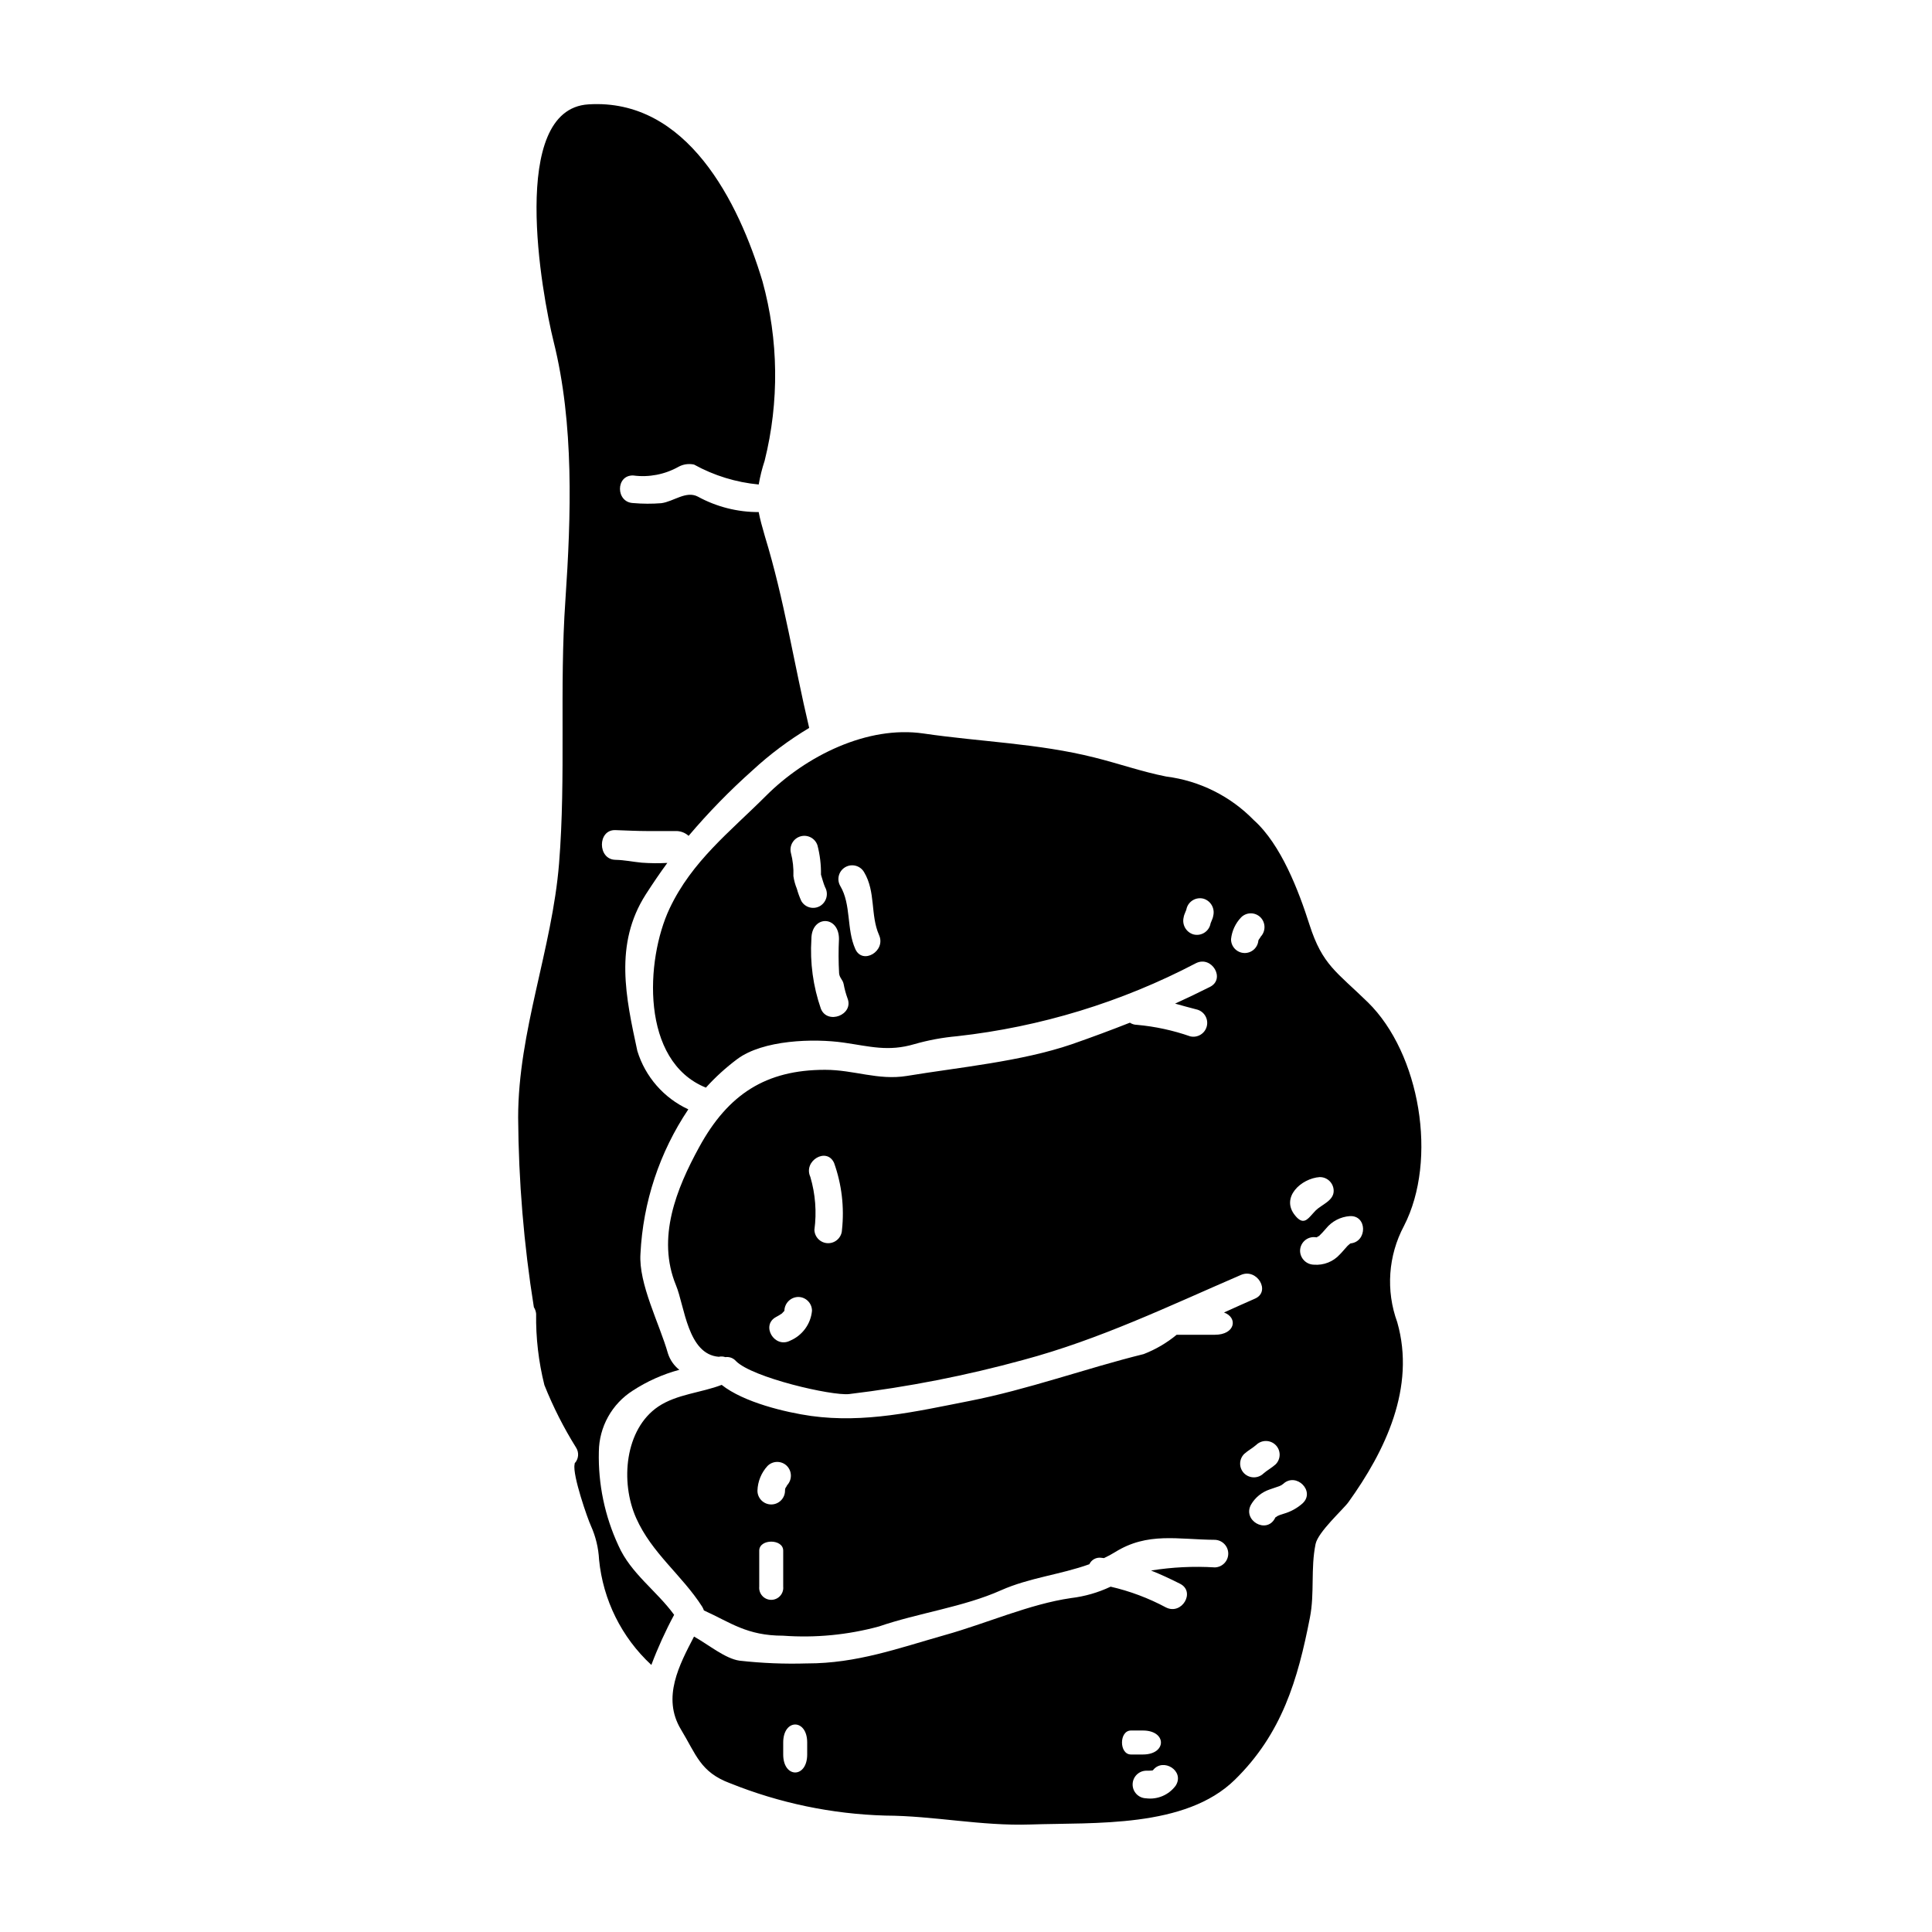
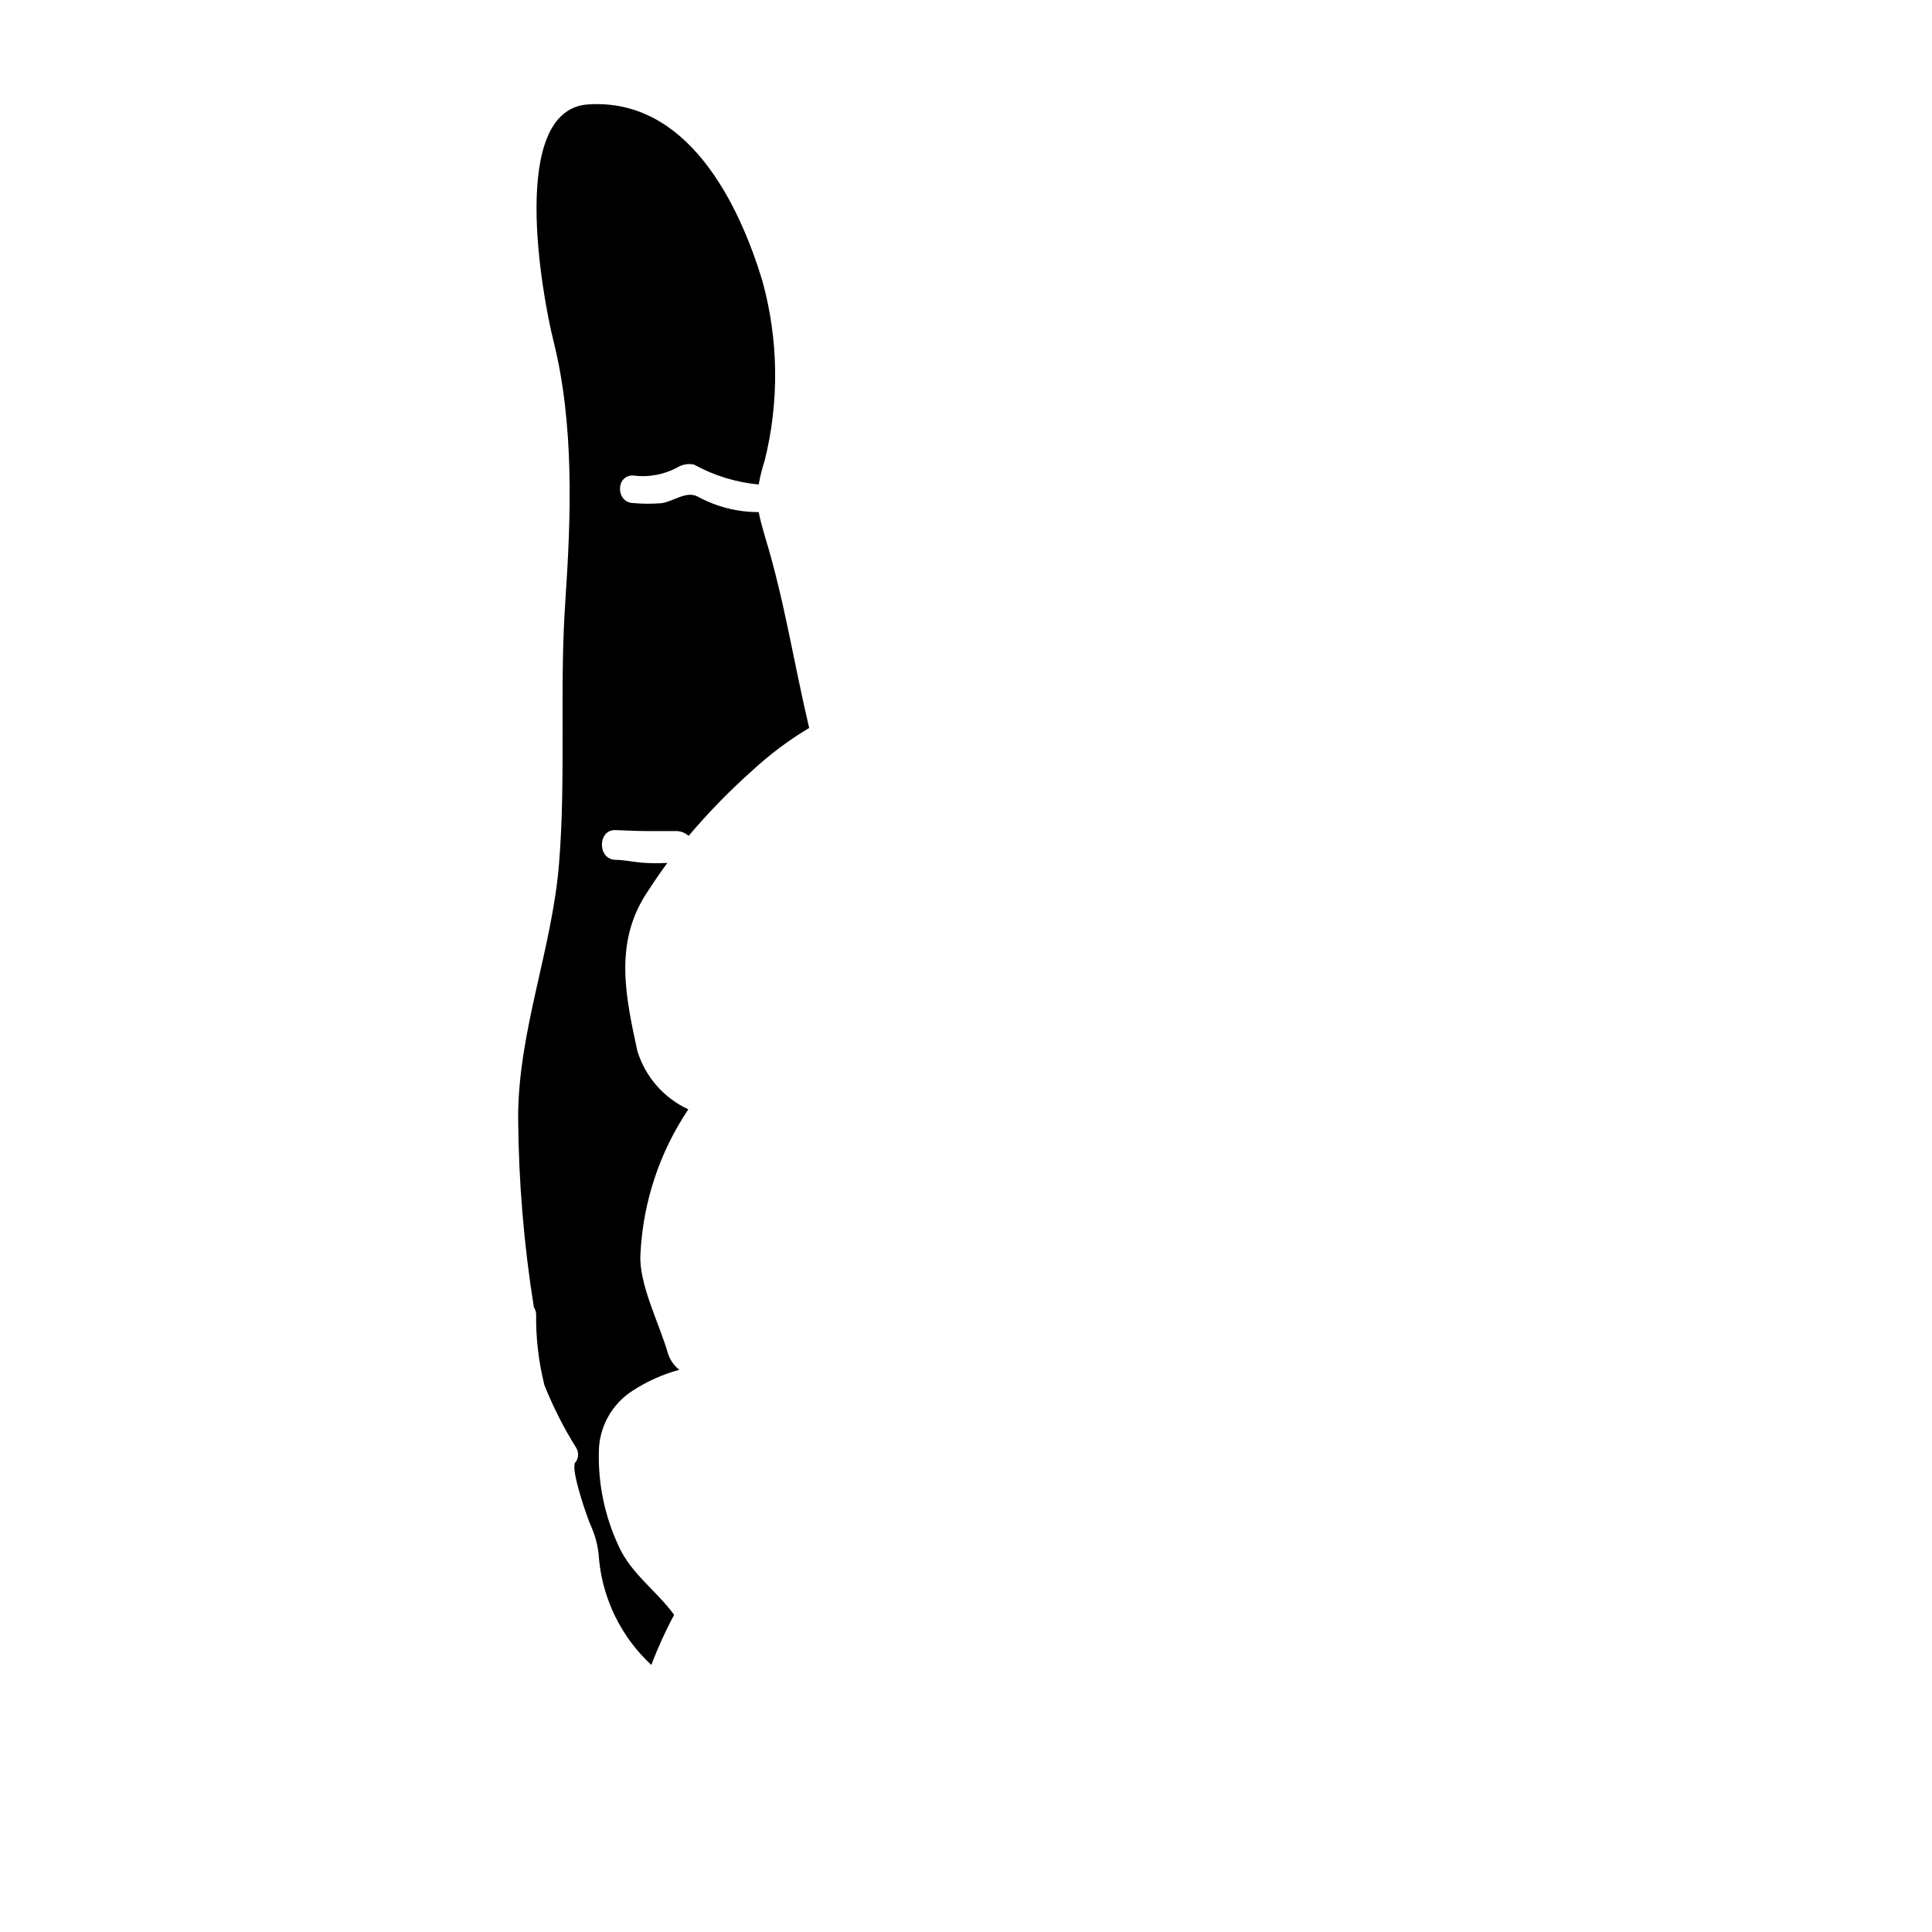
<svg xmlns="http://www.w3.org/2000/svg" fill="#000000" width="800px" height="800px" version="1.1" viewBox="144 144 512 512">
  <g>
-     <path d="m506.48 409.6c-8.266-8.074-12.012-9.82-15.445-20.527-2.859-8.961-7.531-21.254-14.746-27.715v0.004c-6.203-6.379-14.395-10.457-23.223-11.57-6.449-1.27-12.648-3.465-19.07-5.055-14.902-3.746-30.094-4.129-45.285-6.356-14.781-2.16-31.113 5.902-41.723 16.531-9.531 9.531-19.609 17.285-25.551 29.871-6.418 13.633-7.723 40.457 9.633 47.449 2.519-2.789 5.305-5.32 8.316-7.57 6.832-5.082 20.211-5.512 28.254-4.352 6.863 0.988 11.758 2.449 18.684 0.395 3.699-1.055 7.488-1.758 11.316-2.098 22.121-2.461 43.59-9.023 63.305-19.355 4.195-2.098 7.914 4.195 3.688 6.297-3.148 1.574-6.199 3.051-9.219 4.418 1.969 0.539 3.938 1.113 5.977 1.621h-0.004c1.871 0.605 2.93 2.578 2.402 4.473-0.527 1.891-2.457 3.031-4.367 2.582-4.562-1.594-9.301-2.617-14.113-3.051-0.668-0.004-1.32-0.203-1.875-0.57-4.988 1.969-10.039 3.844-15.414 5.719-13.41 4.578-29.809 6.102-43.691 8.391-7.629 1.238-13.953-1.621-21.676-1.621-15.664 0-25.68 6.449-33.336 20.438-6.074 11.086-11.348 24.121-6.168 36.672 2.289 5.531 3.082 18.305 11.348 18.941l0.004-0.004c0.57-0.129 1.164-0.098 1.715 0.094 1.059-0.152 2.125 0.242 2.828 1.051 4.328 4.383 25.391 9.246 29.969 8.738 15.594-1.871 31.027-4.898 46.176-9.051 20.238-5.426 38.473-14.227 57.672-22.52 4.289-1.879 8.012 4.449 3.688 6.297-2.754 1.207-5.438 2.418-8.172 3.656 3.75 1.367 2.988 5.902-2.414 5.902l-10.137 0.004c-2.621 2.16-5.57 3.891-8.738 5.117-15.539 3.844-30.57 9.375-46.336 12.457-14.203 2.797-27.582 5.902-41.82 3.938-6.738-0.957-17.832-3.594-23.68-8.234-5.434 2.098-11.883 2.449-16.812 5.754-8.832 5.977-10.137 19.926-5.844 29.555 4.16 9.34 12.074 15.031 17.477 23.449 0.195 0.324 0.352 0.664 0.477 1.02 7.059 3.176 11.316 6.691 21.008 6.691 8.531 0.621 17.105-0.203 25.363-2.445 10.453-3.594 22.434-5.148 32.383-9.602 7.5-3.332 15.828-4.16 23.387-6.894 0.547-1.18 1.793-1.871 3.086-1.715l0.789 0.094h-0.004c1.004-0.469 1.98-0.992 2.926-1.574 8.66-5.402 16.652-3.336 26.473-3.273 1.973 0.066 3.539 1.684 3.539 3.656s-1.566 3.59-3.539 3.652c-5.652-0.348-11.328-0.07-16.922 0.828 2.641 1.051 5.215 2.254 7.66 3.496 4.227 2.098 0.508 8.391-3.684 6.297h-0.004c-4.629-2.481-9.566-4.336-14.684-5.512-3.309 1.566-6.852 2.586-10.484 3.019-10.965 1.574-22.566 6.769-33.402 9.789-12.488 3.543-23.387 7.531-36.516 7.531v-0.004c-5.996 0.188-11.996-0.055-17.957-0.727-3.809-0.543-8.266-4.289-12.043-6.387-3.879 7.477-8.551 16.137-3.496 24.566 4.102 6.769 5.148 11.344 13.031 14.301l0.004-0.004c13.09 5.269 27.012 8.176 41.117 8.578 13.062 0.062 25.359 2.797 38.484 2.363 17.004-0.574 41.059 1.016 54.184-11.855 12.488-12.234 16.684-26.504 19.895-42.996 1.27-6.449 0.16-12.965 1.496-19.48 0.664-3.211 7.34-9.188 8.707-11.09 9.727-13.539 17.895-30.383 12.934-47.699v-0.004c-3.055-8.363-2.406-17.629 1.777-25.488 9.051-17.57 4.246-45.758-9.574-59.297zm-150.12-26.82c-0.48-1.047-0.875-2.129-1.18-3.242-0.445-1.082-0.754-2.211-0.922-3.371 0.082-2.074-0.141-4.152-0.668-6.16-0.453-1.914 0.688-3.844 2.582-4.371 1.891-0.527 3.867 0.531 4.469 2.402 0.656 2.531 0.969 5.141 0.926 7.758 0.348 1.109 0.633 2.254 1.078 3.301 0.984 1.742 0.406 3.949-1.301 4.992-0.832 0.492-1.828 0.633-2.766 0.387s-1.734-0.855-2.219-1.695zm5.18 28.535v0.004c-2.059-5.926-2.914-12.207-2.512-18.465 0-6.352 7.309-6.352 7.309 0-0.148 3.027-0.137 6.062 0.035 9.086 0.125 1.27 0.953 1.621 1.207 2.863 0.234 1.277 0.574 2.531 1.016 3.75 1.746 4.387-5.34 7.086-7.055 2.766zm9.121-15.828c-2.363-5.273-1.051-11.758-3.973-16.68v0.004c-1.02-1.742-0.434-3.977 1.305-4.996 1.738-1.016 3.977-0.434 4.992 1.305 3.148 5.242 1.621 11.344 3.977 16.684 1.898 4.262-4.398 7.977-6.301 3.688zm-17.258 103.8c-4.195 2.16-7.871-4.129-3.688-6.297 0.527-0.277 1.039-0.586 1.527-0.926 0.176-0.219 0.363-0.418 0.57-0.602 0.031-0.062 0.031-0.094 0.062-0.156v-0.004c0.074-1.977 1.68-3.555 3.66-3.594 2.016 0.004 3.652 1.641 3.652 3.656-0.324 3.504-2.547 6.547-5.785 7.922zm13.73-29.363c-0.066 1.973-1.684 3.535-3.656 3.535s-3.59-1.562-3.652-3.535c0.633-4.707 0.266-9.492-1.082-14.047-1.938-4.258 4.352-7.973 6.297-3.688 2.027 5.676 2.742 11.738 2.094 17.734zm-15.574 94.543c0.09 0.898-0.207 1.789-0.809 2.457-0.605 0.672-1.465 1.051-2.367 1.051s-1.762-0.379-2.367-1.051c-0.605-0.668-0.898-1.559-0.809-2.457v-9.531c0-3.18 6.352-3.18 6.352 0zm1.051-26.887-0.062 0.062h0.031c-0.125 0.258-0.273 0.504-0.445 0.73-0.062 0.219-0.098 0.445-0.098 0.672 0 2.016-1.637 3.652-3.652 3.652-2.019 0-3.652-1.637-3.652-3.652 0.074-2.434 1.023-4.758 2.668-6.551 0.68-0.684 1.605-1.07 2.574-1.07 0.965 0 1.891 0.387 2.574 1.07 1.367 1.41 1.395 3.641 0.062 5.086zm5.305 71.379c0 6.352-6.356 6.352-6.356 0v-3.18c0-6.356 6.356-6.356 6.356 0zm85.805-6.356h3.176c6.356 0 6.356 6.356 0 6.356h-3.176c-3.172 0-3.172-6.356 0-6.356zm11.887 14.562c-1.812 2.5-4.852 3.809-7.914 3.402-1.973-0.066-3.535-1.684-3.535-3.656s1.562-3.59 3.535-3.656c0.613 0.012 1.23-0.008 1.84-0.066-0.156 0-0.062-0.062 0.066-0.125 2.641-3.312 8.391 0.215 6.008 4.094zm38.18-161.22c2.019 0 3.652 1.637 3.652 3.656 0 2.637-3.207 3.621-4.797 5.211-0.289 0.289-0.539 0.57-0.789 0.859-1.398 1.574-2.543 3.019-4.609 0.477-3.988-4.809 1.605-9.891 6.531-10.211zm-28.266-69.254c-0.125 0.891-0.699 1.715-0.789 2.387l0.004-0.004c-0.551 1.945-2.566 3.082-4.516 2.539-1.902-0.594-3.016-2.57-2.539-4.508 0.125-0.891 0.695-1.715 0.789-2.387 0.551-1.945 2.566-3.078 4.516-2.543 1.902 0.598 3.016 2.574 2.535 4.516zm12.594 5.512h0.004c-0.129 0.258-0.289 0.504-0.477 0.727-0.043 0.102-0.098 0.195-0.156 0.285-0.156 1.957-1.836 3.438-3.793 3.34-1.961-0.094-3.488-1.727-3.453-3.688 0.23-2.16 1.168-4.18 2.668-5.75 0.68-0.688 1.605-1.074 2.574-1.074 0.965 0 1.891 0.387 2.574 1.074 1.363 1.402 1.402 3.625 0.082 5.07zm-4.394 137.11c0.984-0.891 2.316-1.621 3.176-2.383 1.43-1.402 3.719-1.402 5.148 0 0.688 0.684 1.074 1.609 1.074 2.574 0 0.969-0.387 1.895-1.074 2.574-0.984 0.891-2.316 1.617-3.176 2.383-1.43 1.398-3.715 1.398-5.148 0-0.684-0.68-1.07-1.609-1.07-2.574 0-0.969 0.387-1.895 1.07-2.574zm15.477 13.094c-1.43 1.27-3.121 2.203-4.957 2.734-0.395 0.125-0.727 0.223-1.078 0.352v-0.004c-0.211 0.105-0.422 0.199-0.641 0.285-0.188 0.129-0.508 0.395-0.445 0.289-0.031 0.031-0.062 0.031-0.094 0.062s-0.062 0.129-0.156 0.32c-2.289 4.133-8.582 0.445-6.297-3.688v-0.004c1.105-1.902 2.871-3.336 4.957-4.035 0.828-0.32 1.684-0.539 2.508-0.859 0.387-0.133 0.742-0.336 1.051-0.602 3.438-3.211 8.617 1.938 5.152 5.148zm12.746-68.879c-0.051 0.027-0.105 0.039-0.16 0.031v0.031c-0.062 0.062-0.664 0.543-0.727 0.637-0.668 0.727-1.27 1.492-1.969 2.191l-0.004 0.004c-1.746 1.934-4.297 2.945-6.894 2.731-2-0.043-3.613-1.652-3.656-3.652 0.004-2.019 1.637-3.656 3.656-3.656 0.273 0.035 0.551 0.055 0.828 0.062-0.062-0.062 0.508-0.395 0.508-0.316 0.656-0.633 1.281-1.305 1.871-2.004 1.559-1.934 3.852-3.129 6.328-3.305 4.602-0.242 4.668 6.75 0.227 7.227z" />
-     <path d="m307.89 553.59c-3.621-7.785-5.394-16.305-5.188-24.887 0.07-6.566 3.453-12.652 8.996-16.18 3.793-2.469 7.953-4.332 12.328-5.508-1.418-1.117-2.473-2.633-3.019-4.356-2.223-7.848-7.816-18.434-7.277-26.406 0.672-13.668 5.055-26.898 12.68-38.266-6.496-3.004-11.41-8.633-13.508-15.477-3.051-14.168-6.195-28.281 2.227-41.469 1.906-2.957 3.777-5.719 5.719-8.359-2.254 0.121-4.516 0.102-6.769-0.062-2.606-0.25-4.383-0.695-7.023-0.762-4.723-0.125-4.723-8.004 0-7.871 2.926 0.094 5.812 0.254 8.738 0.254h7.152v-0.004c1.305-0.059 2.578 0.398 3.543 1.273 5.231-6.176 10.887-11.973 16.926-17.355 4.609-4.258 9.645-8.027 15.027-11.246-4.035-17.004-6.578-33.941-11.727-50.75-0.762-2.606-1.305-4.609-1.652-6.449v-0.004c-5.637 0.02-11.191-1.395-16.137-4.102-3.117-1.621-6.387 1.305-9.664 1.746-2.473 0.195-4.961 0.188-7.434-0.031-4.703-0.156-4.703-7.477 0-7.309 4.125 0.547 8.316-0.258 11.949-2.285 1.266-0.703 2.746-0.918 4.16-0.605 5.289 2.918 11.117 4.711 17.129 5.277 0.367-2.137 0.895-4.242 1.574-6.301 3.898-15.629 3.699-31.996-0.57-47.531-6.297-20.938-19.977-48.59-46.164-46.902-21.164 1.336-12.363 50.148-9.184 62.895 5.434 21.797 4.641 46.051 3.113 68.516-1.621 23.223 0.188 46.684-1.684 69.82-1.844 22.656-10.836 44.418-10.836 67.246 0.109 16.844 1.504 33.648 4.164 50.281 0.336 0.527 0.543 1.125 0.602 1.746-0.094 6.367 0.645 12.719 2.191 18.895 2.309 5.777 5.125 11.34 8.426 16.617 0.805 1.301 0.645 2.977-0.395 4.102 0.004 0.105-0.008 0.215-0.031 0.316-0.605 2.793 3.496 14.52 4.328 16.266v0.004c1.27 2.828 2 5.867 2.16 8.961 1.047 10.684 5.977 20.613 13.855 27.902 1.715-4.559 3.731-8.996 6.039-13.285-4.668-6.41-11.469-10.922-14.766-18.355z" />
+     <path d="m307.89 553.59c-3.621-7.785-5.394-16.305-5.188-24.887 0.07-6.566 3.453-12.652 8.996-16.18 3.793-2.469 7.953-4.332 12.328-5.508-1.418-1.117-2.473-2.633-3.019-4.356-2.223-7.848-7.816-18.434-7.277-26.406 0.672-13.668 5.055-26.898 12.68-38.266-6.496-3.004-11.41-8.633-13.508-15.477-3.051-14.168-6.195-28.281 2.227-41.469 1.906-2.957 3.777-5.719 5.719-8.359-2.254 0.121-4.516 0.102-6.769-0.062-2.606-0.25-4.383-0.695-7.023-0.762-4.723-0.125-4.723-8.004 0-7.871 2.926 0.094 5.812 0.254 8.738 0.254h7.152c1.305-0.059 2.578 0.398 3.543 1.273 5.231-6.176 10.887-11.973 16.926-17.355 4.609-4.258 9.645-8.027 15.027-11.246-4.035-17.004-6.578-33.941-11.727-50.75-0.762-2.606-1.305-4.609-1.652-6.449v-0.004c-5.637 0.02-11.191-1.395-16.137-4.102-3.117-1.621-6.387 1.305-9.664 1.746-2.473 0.195-4.961 0.188-7.434-0.031-4.703-0.156-4.703-7.477 0-7.309 4.125 0.547 8.316-0.258 11.949-2.285 1.266-0.703 2.746-0.918 4.16-0.605 5.289 2.918 11.117 4.711 17.129 5.277 0.367-2.137 0.895-4.242 1.574-6.301 3.898-15.629 3.699-31.996-0.57-47.531-6.297-20.938-19.977-48.59-46.164-46.902-21.164 1.336-12.363 50.148-9.184 62.895 5.434 21.797 4.641 46.051 3.113 68.516-1.621 23.223 0.188 46.684-1.684 69.82-1.844 22.656-10.836 44.418-10.836 67.246 0.109 16.844 1.504 33.648 4.164 50.281 0.336 0.527 0.543 1.125 0.602 1.746-0.094 6.367 0.645 12.719 2.191 18.895 2.309 5.777 5.125 11.34 8.426 16.617 0.805 1.301 0.645 2.977-0.395 4.102 0.004 0.105-0.008 0.215-0.031 0.316-0.605 2.793 3.496 14.52 4.328 16.266v0.004c1.27 2.828 2 5.867 2.16 8.961 1.047 10.684 5.977 20.613 13.855 27.902 1.715-4.559 3.731-8.996 6.039-13.285-4.668-6.41-11.469-10.922-14.766-18.355z" />
  </g>
</svg>